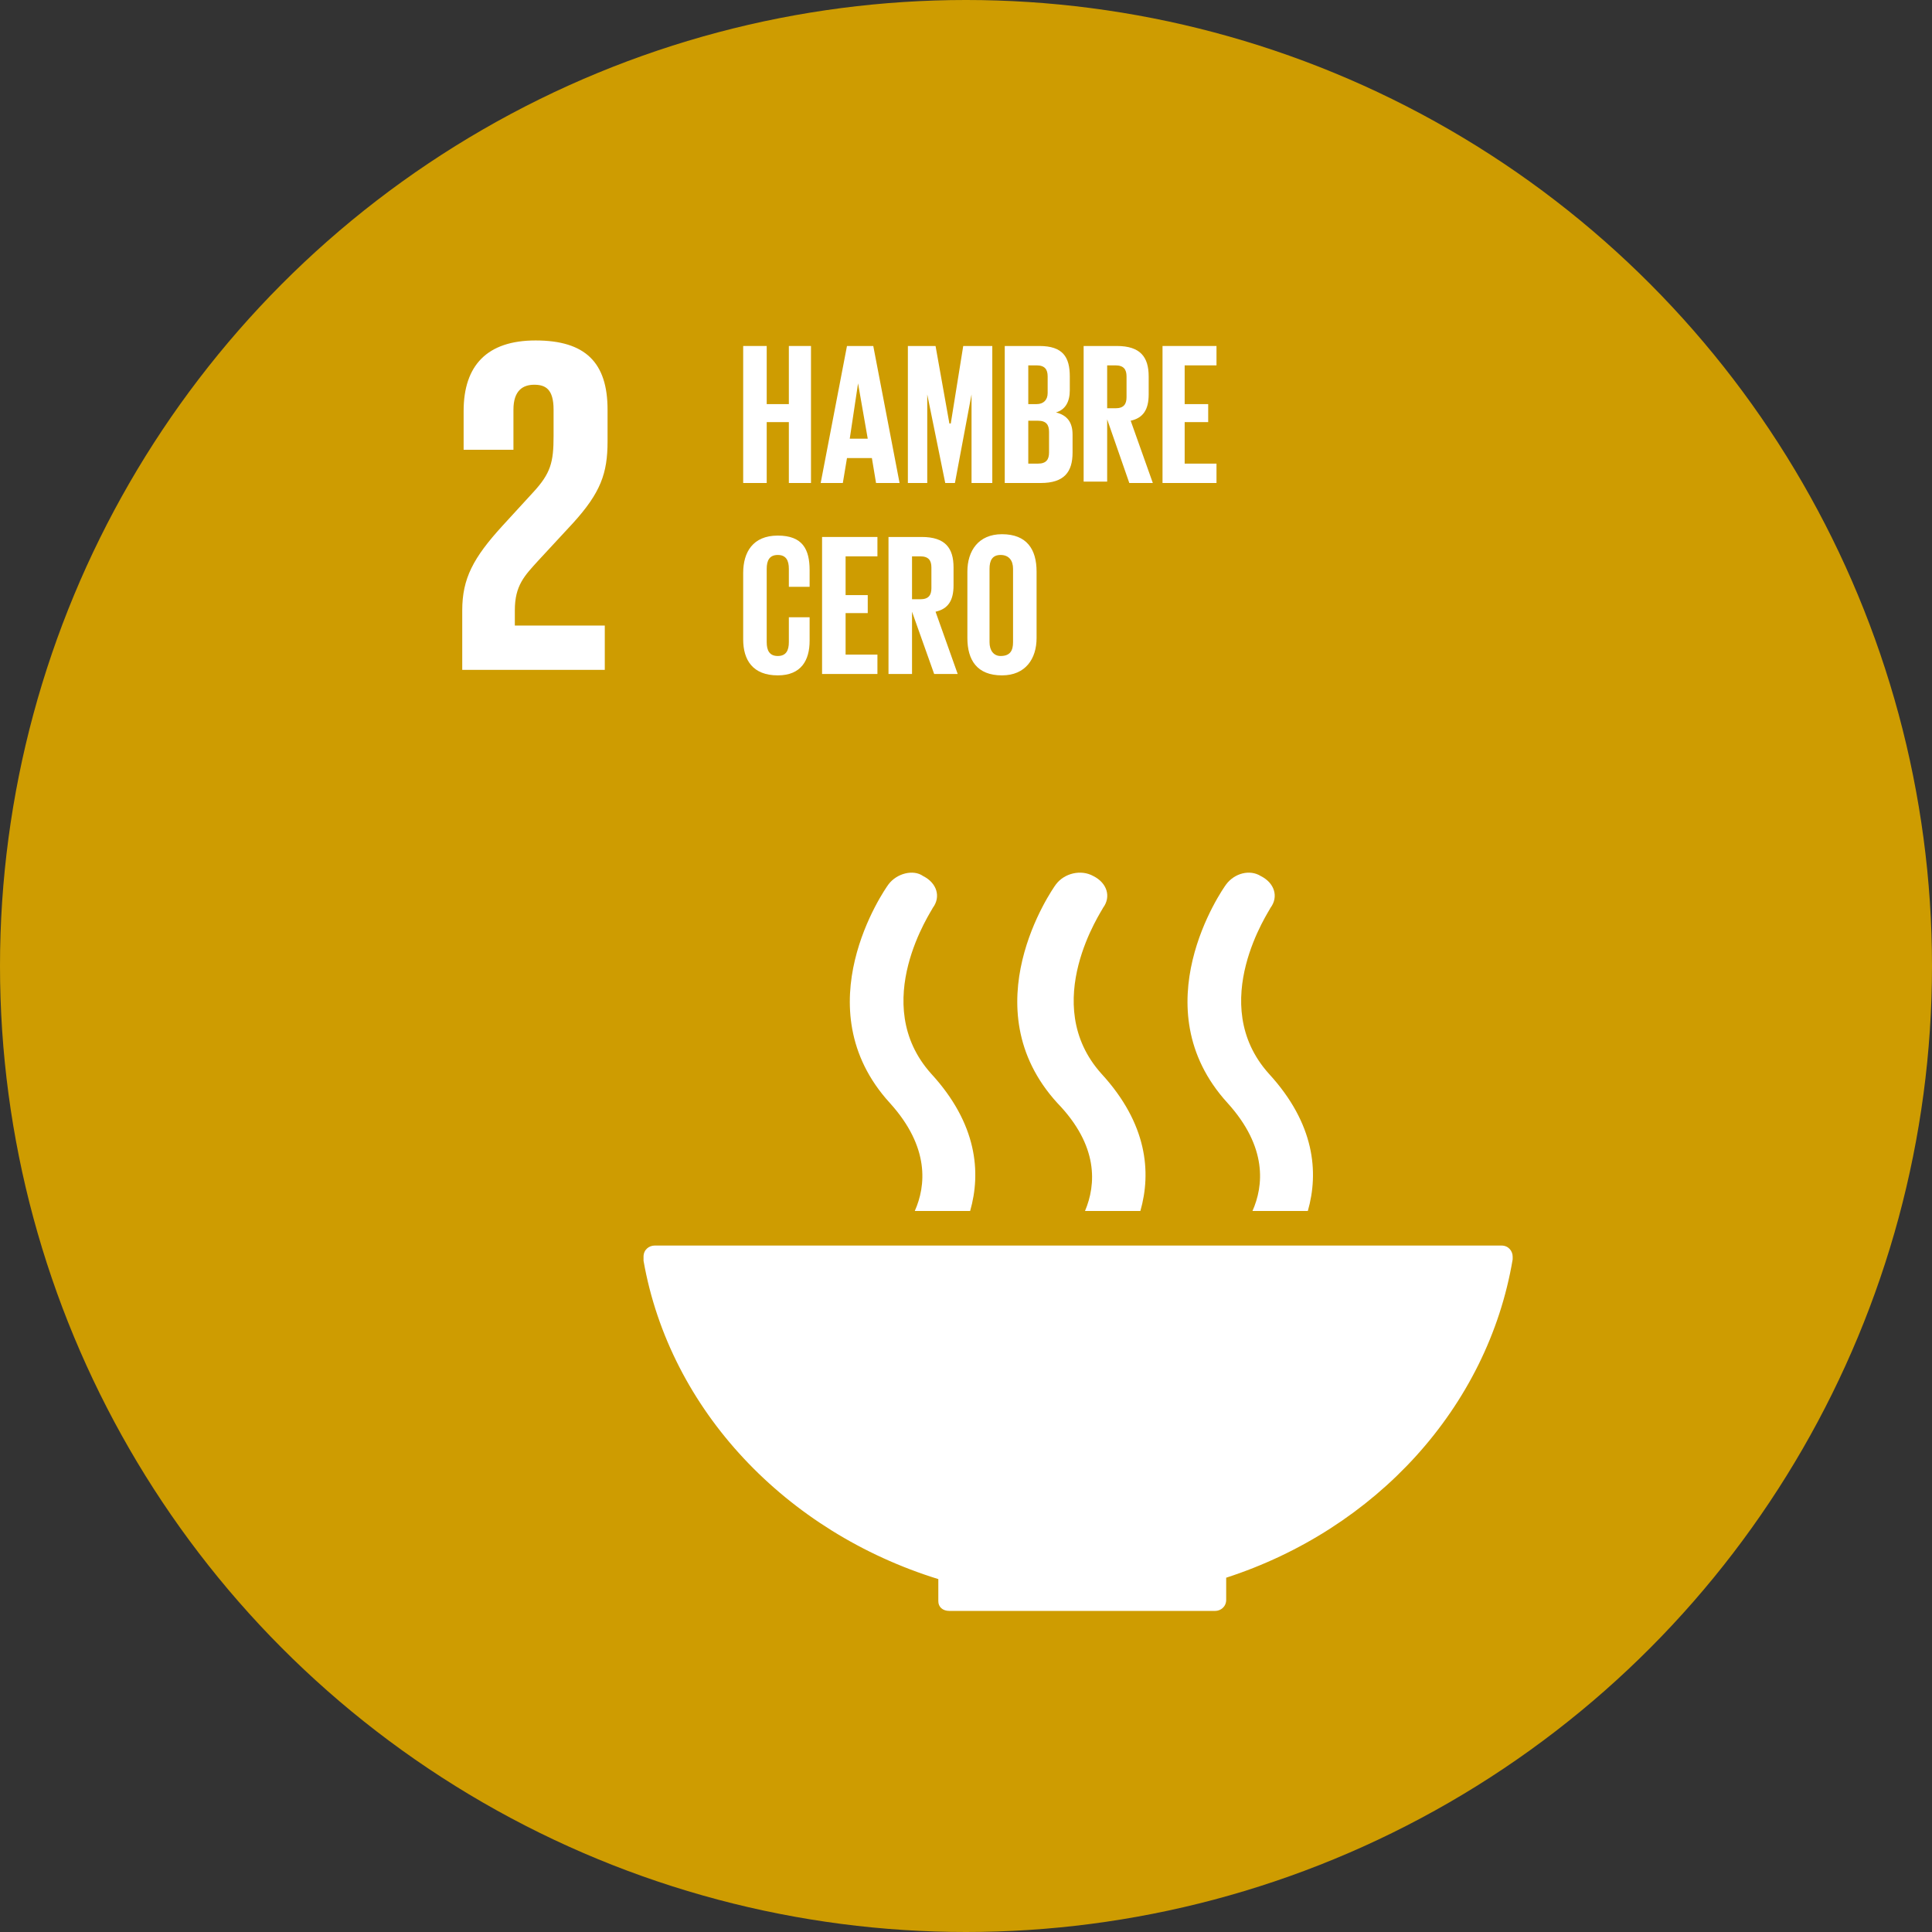
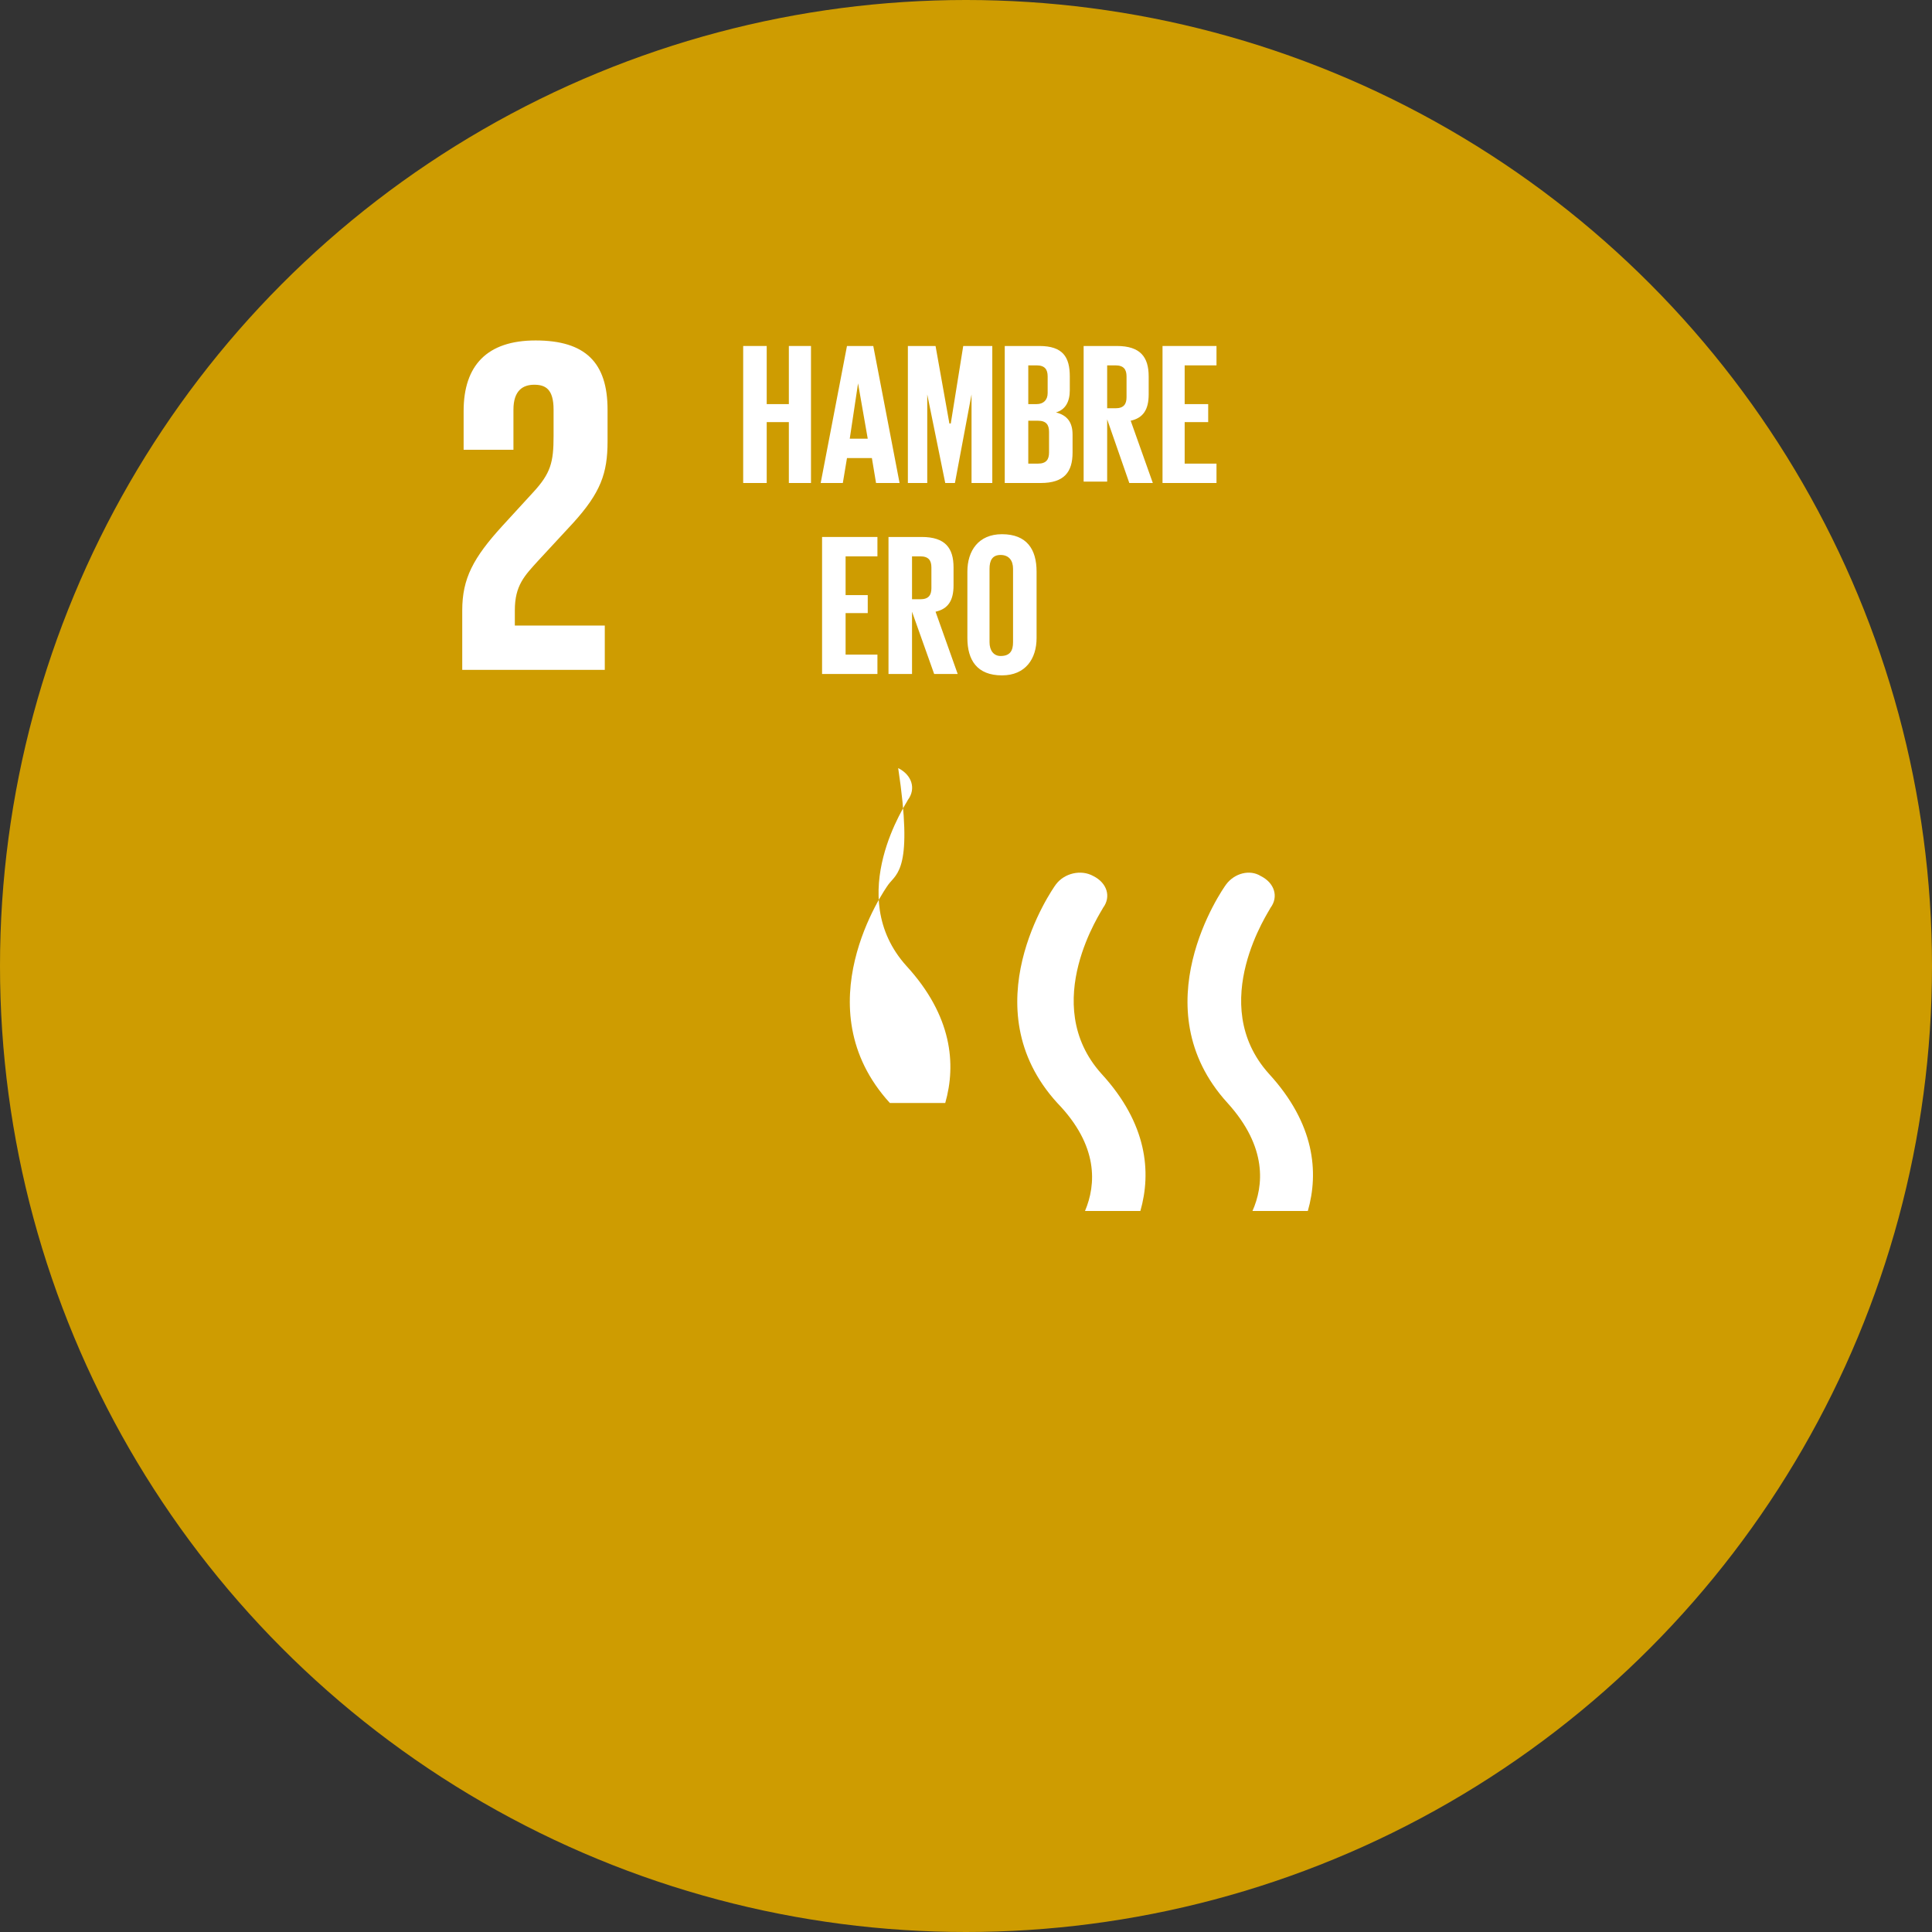
<svg xmlns="http://www.w3.org/2000/svg" version="1.0" id="Capa_1" x="0px" y="0px" viewBox="0 0 139.6 139.6" style="enable-background:new 0 0 139.6 139.6;" xml:space="preserve">
  <rect x="0" y="0" width="139.6" height="139.6" fill="#333333" stroke="none" />
  <style type="text/css">
	.st0{fill:#F0F0F1;}
	.st1{fill:#DB0D22;}
	.st2{fill:#CE9C01;}
	.st3{fill:#288E38;}
	.st4{fill:#BB1829;}
	.st5{fill:#DF331E;}
	.st6{fill:#02A0D0;}
	.st7{fill:#F4B103;}
	.st8{fill:#8D1932;}
	.st9{fill:#E56410;}
	.st10{fill:#D60F7A;}
	.st11{fill:#EE9609;}
	.st12{fill:#CC8711;}
	.st13{fill:#4C7835;}
	.st14{fill:#0677B2;}
	.st15{fill:#3F9F36;}
	.st16{fill:#024D80;}
	.st17{fill:#203261;}
	.st18{fill:#568CC7;}
	.st19{fill:#1D97D4;}
	.st20{fill:#FFFFFF;}
	.st21{fill:none;stroke:#FFFFFF;stroke-width:1.372;stroke-linecap:round;stroke-miterlimit:10;}
	.st22{fill:none;stroke:#FFFFFF;stroke-width:0.766;stroke-miterlimit:10;}
</style>
  <circle class="st2" cx="69.8" cy="69.8" r="69.8" />
  <g>
    <path class="st20" d="M43.7,45.2h-6.5v-1.1c0-1.8,0.7-2.5,1.7-3.6l2.5-2.7c2-2.2,2.5-3.6,2.5-5.9v-2.3c0-3.4-1.6-5-5.2-5   c-3.5,0-5.2,1.8-5.2,5.1v2.8h3.6v-2.9c0-1.4,0.7-1.8,1.5-1.8c0.8,0,1.4,0.3,1.4,1.8v1.9c0,1.9-0.2,2.7-1.5,4.1l-2.2,2.4   c-2.1,2.3-2.9,3.8-2.9,6.1v4.3h10.3V45.2z" />
    <polygon class="st20" points="57,30.5 55.4,30.5 55.4,34.9 53.7,34.9 53.7,25 55.4,25 55.4,29.2 57,29.2 57,25 58.6,25 58.6,34.9    57,34.9  " />
    <path class="st20" d="M59.3,34.9l1.9-9.9h1.9l1.9,9.9h-1.7l-0.3-1.8h-1.8l-0.3,1.8H59.3z M61.4,31.7h1.3l-0.7-4h0L61.4,31.7z" />
    <polygon class="st20" points="70.2,28.5 70.2,28.5 69,34.9 68.3,34.9 67,28.5 67,28.5 67,34.9 65.6,34.9 65.6,25 67.6,25    68.6,30.6 68.7,30.6 69.6,25 71.7,25 71.7,34.9 70.2,34.9  " />
    <path class="st20" d="M72.7,25h2.4c1.7,0,2.2,0.8,2.2,2.2v1c0,0.8-0.3,1.4-1,1.6c0.8,0.2,1.2,0.7,1.2,1.6v1.3   c0,1.4-0.6,2.2-2.3,2.2h-2.6V25z M74.3,29.2h0.6c0.5,0,0.8-0.3,0.8-0.8v-1.2c0-0.5-0.2-0.8-0.8-0.8h-0.6V29.2z M74.3,30.4v3.1h0.7   c0.6,0,0.8-0.3,0.8-0.8v-1.5c0-0.5-0.2-0.8-0.8-0.8H74.3z" />
    <path class="st20" d="M80,30.3v4.5h-1.7V25h2.4c1.7,0,2.3,0.8,2.3,2.2v1.3c0,1.1-0.4,1.7-1.3,1.9l1.6,4.5h-1.7L80,30.3z M80,26.4   v3.1h0.6c0.6,0,0.8-0.3,0.8-0.8v-1.5c0-0.5-0.2-0.8-0.8-0.8H80z" />
    <polygon class="st20" points="84,25 87.9,25 87.9,26.4 85.6,26.4 85.6,29.2 87.3,29.2 87.3,30.5 85.6,30.5 85.6,33.5 87.9,33.5    87.9,34.9 84,34.9  " />
-     <path class="st20" d="M53.7,46.2v-4.8c0-1.5,0.7-2.7,2.5-2.7c1.8,0,2.3,1,2.3,2.5v1.2H57v-1.3c0-0.6-0.2-1-0.8-1   c-0.6,0-0.8,0.4-0.8,1v5.3c0,0.6,0.2,1,0.8,1c0.6,0,0.8-0.4,0.8-1v-1.8h1.5v1.7c0,1.4-0.6,2.5-2.3,2.5   C54.4,48.8,53.7,47.7,53.7,46.2" />
    <polygon class="st20" points="59.4,38.8 63.4,38.8 63.4,40.2 61.1,40.2 61.1,43 62.7,43 62.7,44.3 61.1,44.3 61.1,47.3 63.4,47.3    63.4,48.7 59.4,48.7  " />
    <path class="st20" d="M65.9,44.2v4.5h-1.7v-9.9h2.4c1.7,0,2.3,0.8,2.3,2.2v1.3c0,1.1-0.4,1.7-1.3,1.9l1.6,4.5h-1.7L65.9,44.2z    M65.9,40.2v3.1h0.6c0.6,0,0.8-0.3,0.8-0.8V41c0-0.5-0.2-0.8-0.8-0.8H65.9z" />
    <path class="st20" d="M69.9,46.1v-4.8c0-1.5,0.8-2.7,2.5-2.7c1.8,0,2.5,1.1,2.5,2.7v4.8c0,1.5-0.8,2.7-2.5,2.7   C70.6,48.8,69.9,47.7,69.9,46.1 M73.2,46.4v-5.3c0-0.6-0.3-1-0.9-1c-0.6,0-0.8,0.4-0.8,1v5.3c0,0.6,0.3,1,0.8,1   C73,47.4,73.2,47,73.2,46.4" />
-     <path class="st20" d="M67.8,114.1v1.6c0,0,0,0,0,0c0,0,0,0,0,0c0,0.4,0.3,0.7,0.8,0.7c0,0,0,0,0,0c0,0,0,0,0,0h19.2c0,0,0,0,0,0   c0,0,0,0,0,0c0.4,0,0.8-0.3,0.8-0.8c0,0,0,0,0,0c0,0,0,0,0,0V114c10.8-3.5,18.9-12.3,20.7-23c0,0,0,0,0-0.1c0,0,0-0.1,0-0.1   c0-0.4-0.3-0.8-0.8-0.8H47.7h-0.4c-0.4,0-0.8,0.3-0.8,0.8l0,0.3C48.4,101.9,56.8,110.7,67.8,114.1" />
    <path class="st20" d="M88.6,63.9c-0.3,0.4-6.2,8.9,0.1,15.8c2.9,3.2,2.6,6,1.8,7.8h4c0.8-2.8,0.5-6.3-2.8-9.9   c-4.6-5.1,0.1-11.9,0.1-12c0.6-0.8,0.3-1.8-0.7-2.3C90.3,62.8,89.2,63.1,88.6,63.9" />
    <path class="st20" d="M78.4,87.5h4c0.8-2.8,0.5-6.3-2.8-9.9c-4.6-5.1,0.1-11.9,0.1-12c0.6-0.8,0.3-1.8-0.7-2.3   c-0.9-0.5-2.1-0.2-2.7,0.6c-0.3,0.4-6.2,8.9,0.1,15.8C79.4,82.8,79.2,85.6,78.4,87.5" />
-     <path class="st20" d="M64.2,63.9c-0.3,0.4-6.2,8.9,0.1,15.8c2.9,3.2,2.6,6,1.8,7.8h4c0.8-2.8,0.5-6.3-2.8-9.9   c-4.6-5.1,0.1-11.9,0.1-12c0.6-0.8,0.3-1.8-0.7-2.3C66,62.8,64.8,63.1,64.2,63.9" />
+     <path class="st20" d="M64.2,63.9c-0.3,0.4-6.2,8.9,0.1,15.8h4c0.8-2.8,0.5-6.3-2.8-9.9   c-4.6-5.1,0.1-11.9,0.1-12c0.6-0.8,0.3-1.8-0.7-2.3C66,62.8,64.8,63.1,64.2,63.9" />
  </g>
</svg>